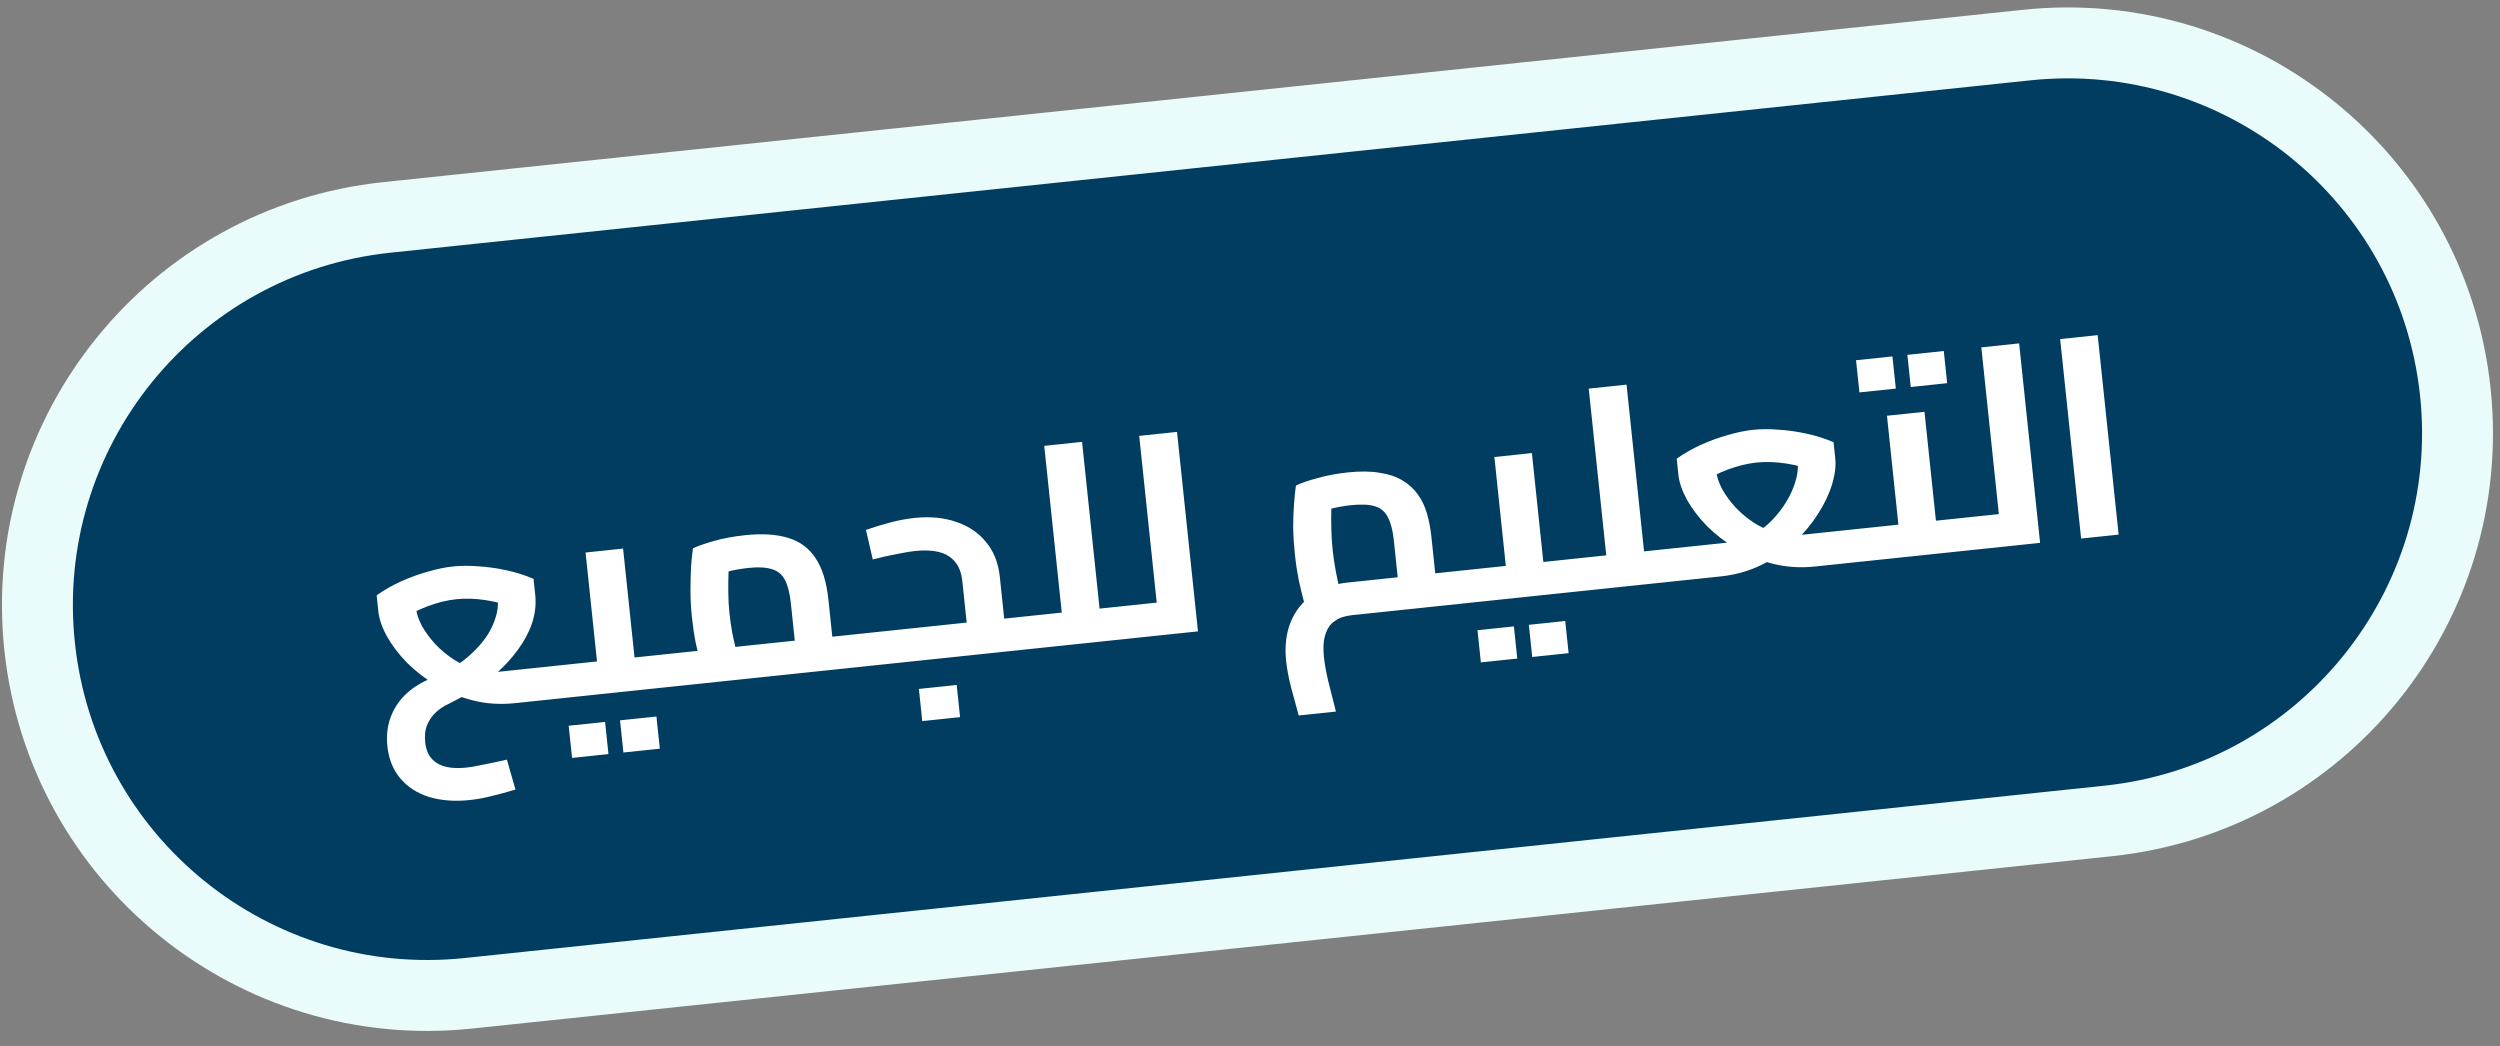
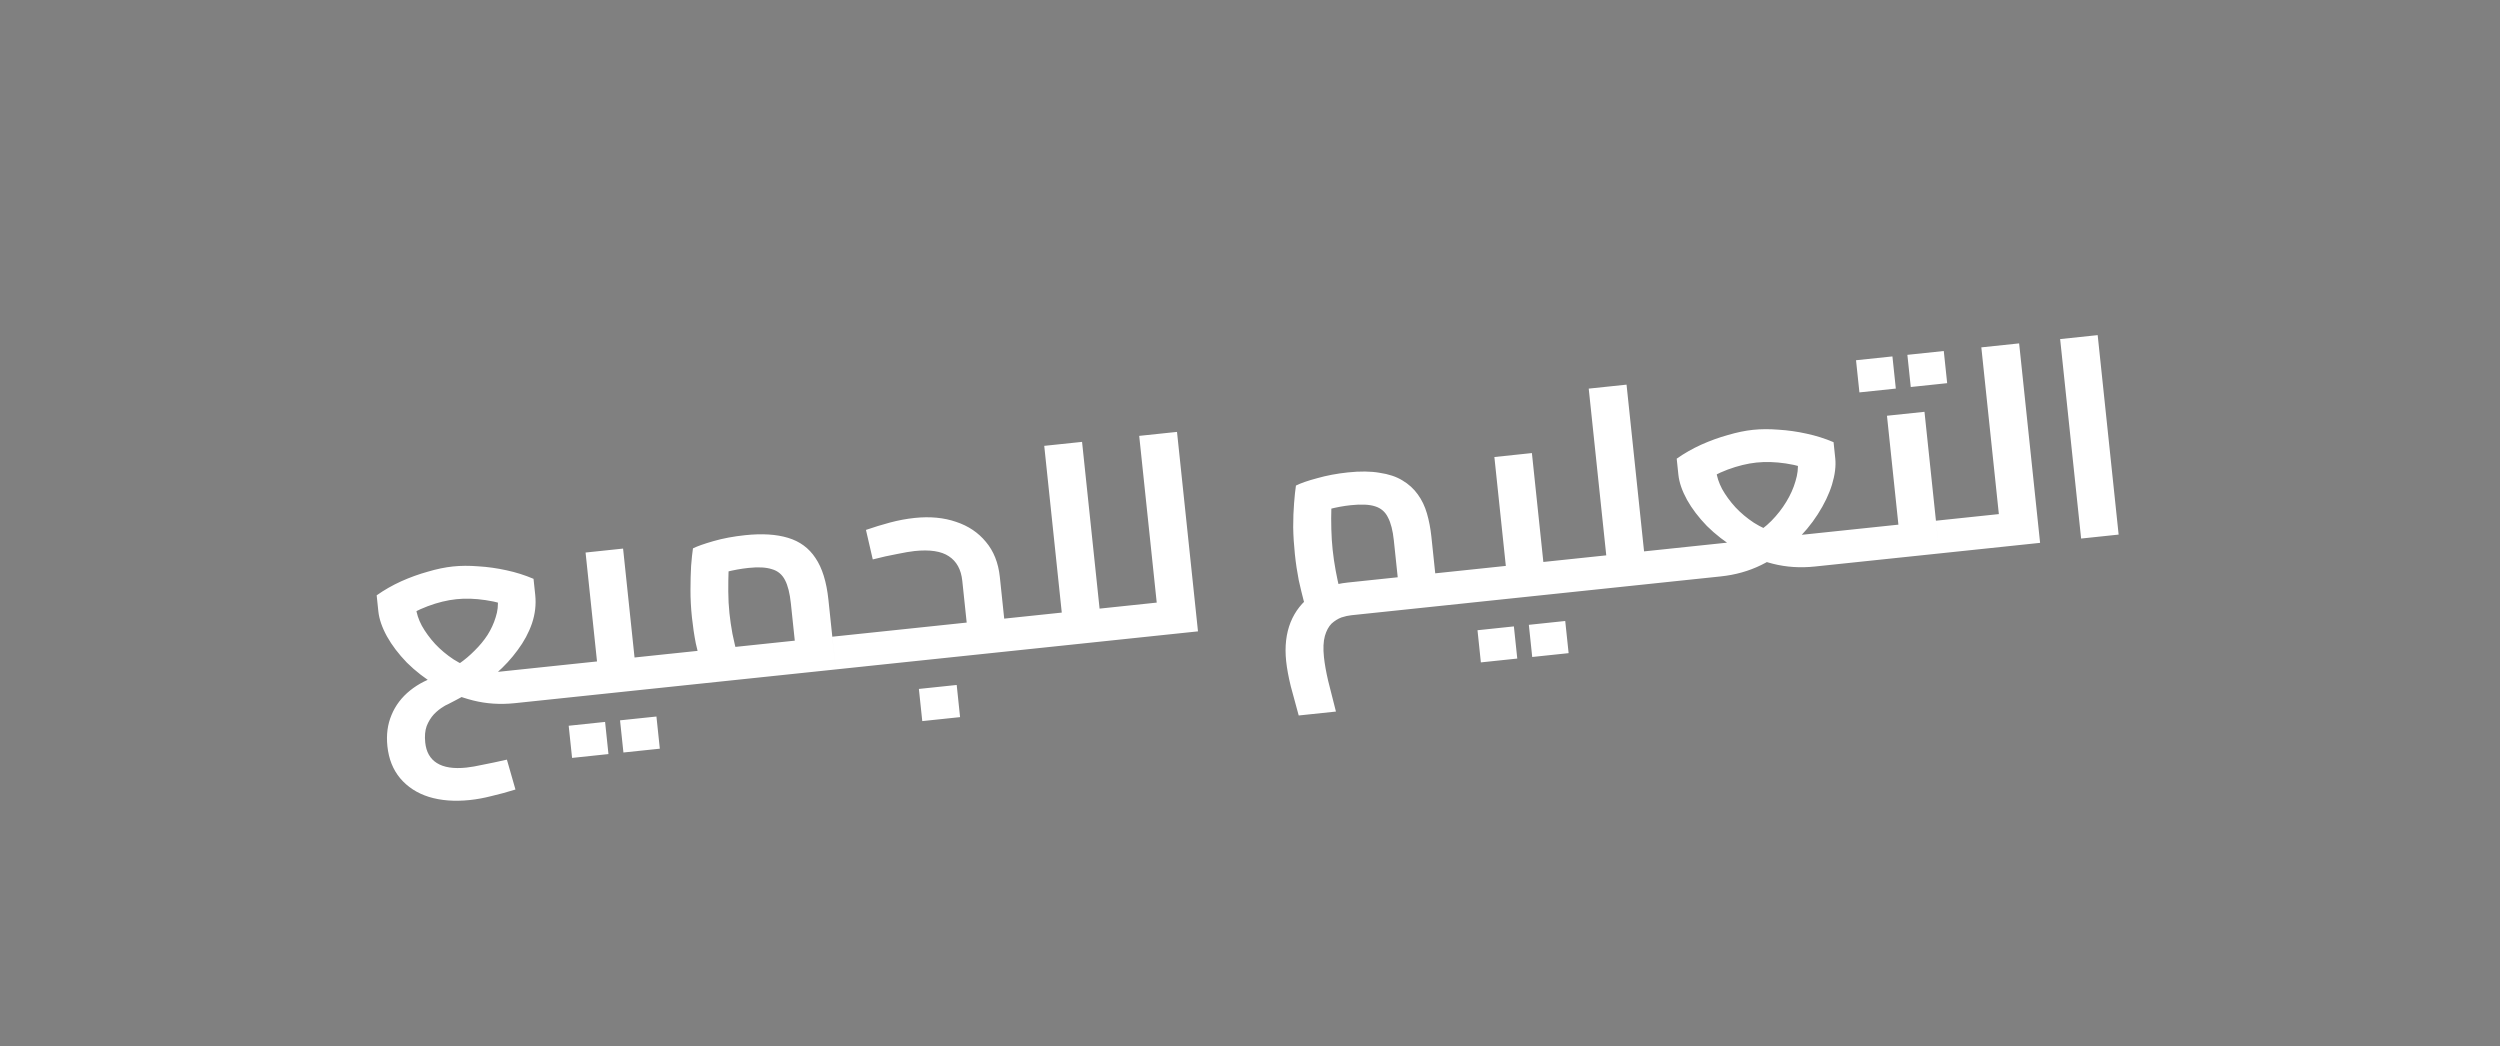
<svg xmlns="http://www.w3.org/2000/svg" width="141" height="59" viewBox="0 0 141 59" fill="none">
  <rect x="0" y="0" width="141" height="59" fill="#808080" stroke="none" />
-   <path d="M114.303 2.542C126.387 1.272 137.212 10.038 138.482 22.122C139.752 34.206 130.986 45.031 118.903 46.301L26.412 56.022C14.328 57.292 3.503 48.526 2.233 36.443C0.963 24.359 9.729 13.534 21.813 12.263L114.303 2.542Z" fill="#003D61" />
-   <path d="M114.303 2.542C126.387 1.272 137.212 10.038 138.482 22.122C139.752 34.206 130.986 45.031 118.903 46.301L26.412 56.022C14.328 57.292 3.503 48.526 2.233 36.443C0.963 24.359 9.729 13.534 21.813 12.263L114.303 2.542Z" stroke="#E9FBFA" stroke-width="4" />
  <path d="M28.589 42.843L29.072 44.529C28.605 44.675 28.156 44.797 27.727 44.896C27.309 45.004 26.899 45.08 26.496 45.122C25.637 45.212 24.869 45.153 24.193 44.946C23.527 44.737 22.986 44.386 22.57 43.894C22.165 43.41 21.925 42.808 21.849 42.087C21.781 41.44 21.859 40.852 22.082 40.325C22.304 39.787 22.653 39.327 23.128 38.944C23.602 38.562 24.168 38.277 24.824 38.09L24.985 37.944C25.282 37.806 25.585 37.635 25.896 37.43C26.206 37.215 26.497 36.97 26.768 36.695C27.05 36.419 27.293 36.125 27.496 35.814C27.698 35.493 27.851 35.16 27.955 34.817C28.069 34.472 28.107 34.125 28.07 33.775L27.963 32.757L29.159 34.336C28.576 34.097 27.985 33.934 27.386 33.847C26.798 33.759 26.249 33.741 25.74 33.795C25.22 33.849 24.681 33.981 24.124 34.19C23.567 34.399 23.028 34.681 22.508 35.035L23.349 33.242L23.456 34.26C23.49 34.589 23.601 34.931 23.789 35.287C23.987 35.642 24.238 35.985 24.541 36.318C24.843 36.64 25.19 36.931 25.582 37.19C25.972 37.438 26.389 37.631 26.833 37.766C27.275 37.892 27.719 37.931 28.164 37.884L31.379 37.546L31.573 39.392L29.043 39.658C28.215 39.745 27.427 39.694 26.677 39.504C25.928 39.315 25.239 39.033 24.61 38.66C23.98 38.275 23.425 37.846 22.946 37.37C22.477 36.883 22.103 36.392 21.826 35.895C21.547 35.389 21.385 34.917 21.339 34.483L21.244 33.576C21.673 33.273 22.134 33.01 22.625 32.787C23.127 32.562 23.628 32.381 24.128 32.243C24.628 32.094 25.1 31.996 25.546 31.949C25.991 31.902 26.474 31.9 26.993 31.942C27.511 31.973 28.034 32.047 28.561 32.163C29.098 32.278 29.608 32.439 30.091 32.646L30.187 33.553C30.244 34.094 30.182 34.631 30.002 35.165C29.821 35.688 29.552 36.188 29.195 36.665C28.848 37.142 28.444 37.581 27.982 37.983C27.52 38.386 27.036 38.732 26.53 39.021C26.45 39.072 26.334 39.143 26.183 39.234C26.03 39.315 25.868 39.401 25.695 39.495C25.532 39.576 25.39 39.65 25.268 39.717C25.145 39.772 25.069 39.813 25.039 39.837C24.837 39.955 24.649 40.103 24.475 40.283C24.302 40.472 24.164 40.696 24.063 40.953C23.972 41.21 23.945 41.518 23.983 41.879C24.039 42.409 24.256 42.794 24.635 43.033C25.026 43.281 25.582 43.368 26.303 43.292C26.558 43.265 26.869 43.211 27.235 43.13C27.614 43.058 28.065 42.962 28.589 42.843ZM31.573 39.392L31.379 37.546C31.442 37.539 31.492 37.556 31.529 37.595C31.575 37.633 31.614 37.693 31.644 37.776C31.685 37.857 31.717 37.956 31.739 38.071C31.761 38.176 31.779 38.297 31.794 38.435C31.808 38.573 31.816 38.701 31.818 38.819C31.82 38.937 31.809 39.04 31.786 39.128C31.773 39.205 31.747 39.266 31.709 39.313C31.682 39.359 31.636 39.385 31.573 39.392ZM35.982 38.928L35.788 37.083L37.777 36.873L37.971 38.719L35.982 38.928ZM37.971 38.719L37.777 36.873C37.83 36.868 37.88 36.884 37.927 36.922C37.974 36.96 38.012 37.02 38.042 37.103C38.073 37.186 38.099 37.285 38.122 37.4C38.154 37.504 38.178 37.625 38.192 37.763C38.207 37.901 38.21 38.029 38.201 38.148C38.202 38.266 38.197 38.368 38.185 38.456C38.171 38.532 38.146 38.594 38.108 38.641C38.08 38.686 38.035 38.713 37.971 38.719ZM31.336 39.417C31.272 39.423 31.222 39.407 31.186 39.368C31.139 39.33 31.101 39.275 31.072 39.203C31.031 39.122 30.999 39.023 30.977 38.907C30.954 38.792 30.935 38.665 30.92 38.527C30.9 38.336 30.894 38.176 30.902 38.047C30.909 37.906 30.935 37.796 30.98 37.717C31.014 37.627 31.067 37.579 31.142 37.571L31.336 39.417ZM31.336 39.417L31.142 37.571L34.913 37.175L33.78 38.339L33.026 31.163L35.142 30.94L35.982 38.928L31.336 39.417ZM32.265 42.746L32.074 40.932L34.127 40.716L34.317 42.53L32.265 42.746ZM35.161 42.441L34.97 40.627L37.023 40.412L37.214 42.226L35.161 42.441ZM47.136 37.756L46.943 35.91L48.629 35.733L48.823 37.579L47.136 37.756ZM37.732 38.744C37.669 38.751 37.619 38.735 37.582 38.696C37.535 38.658 37.498 38.603 37.468 38.531C37.428 38.449 37.396 38.351 37.373 38.235C37.35 38.12 37.331 37.993 37.317 37.855C37.297 37.664 37.291 37.504 37.299 37.374C37.305 37.234 37.331 37.124 37.377 37.044C37.41 36.955 37.464 36.906 37.538 36.899L37.732 38.744ZM37.732 38.744L37.538 36.899L45.797 36.031L44.913 36.96L44.605 34.032C44.545 33.459 44.435 33.02 44.274 32.716C44.112 32.4 43.865 32.195 43.534 32.102C43.212 31.996 42.775 31.972 42.223 32.03C41.788 32.076 41.362 32.153 40.944 32.261C40.536 32.358 40.22 32.466 39.997 32.586L41.187 31.206C41.149 31.457 41.118 31.771 41.093 32.149C41.079 32.526 41.073 32.929 41.075 33.357C41.077 33.776 41.098 34.186 41.141 34.589C41.18 34.961 41.236 35.346 41.31 35.746C41.395 36.145 41.475 36.495 41.55 36.799C41.635 37.101 41.7 37.309 41.744 37.422L39.782 38.191C39.724 38.047 39.645 37.809 39.546 37.476C39.446 37.143 39.346 36.746 39.243 36.285C39.152 35.823 39.079 35.332 39.024 34.812C38.969 34.281 38.942 33.769 38.943 33.276C38.944 32.772 38.956 32.32 38.978 31.921C39.01 31.51 39.045 31.179 39.083 30.928C39.327 30.806 39.715 30.669 40.246 30.517C40.777 30.364 41.371 30.253 42.029 30.184C42.984 30.084 43.788 30.134 44.442 30.333C45.106 30.531 45.623 30.911 45.993 31.473C46.374 32.034 46.617 32.818 46.723 33.826L47.136 37.756L37.732 38.744ZM48.823 37.579L48.629 35.733C48.682 35.727 48.732 35.743 48.779 35.782C48.826 35.819 48.864 35.88 48.895 35.962C48.925 36.045 48.951 36.144 48.974 36.26C49.007 36.364 49.03 36.484 49.044 36.622C49.059 36.76 49.062 36.889 49.053 37.008C49.054 37.125 49.049 37.228 49.037 37.315C49.023 37.391 48.998 37.453 48.96 37.5C48.922 37.547 48.876 37.573 48.823 37.579ZM56.831 36.737L56.637 34.891L58.324 34.714L58.518 36.56L56.831 36.737ZM48.589 37.603C48.525 37.61 48.475 37.594 48.439 37.555C48.392 37.517 48.354 37.462 48.325 37.39C48.284 37.308 48.252 37.21 48.23 37.094C48.207 36.978 48.188 36.852 48.173 36.714C48.153 36.523 48.147 36.363 48.155 36.233C48.162 36.093 48.188 35.983 48.233 35.903C48.267 35.814 48.321 35.765 48.395 35.758L48.589 37.603ZM48.589 37.603L48.395 35.758L55.237 35.038L54.583 35.702L54.273 32.759C54.207 32.122 53.954 31.661 53.517 31.374C53.09 31.087 52.446 30.988 51.587 31.078C51.343 31.104 51.011 31.16 50.591 31.247C50.17 31.324 49.714 31.425 49.224 31.552L48.84 29.887C49.285 29.733 49.736 29.594 50.196 29.471C50.665 29.346 51.128 29.26 51.584 29.212C52.454 29.121 53.234 29.194 53.924 29.433C54.613 29.661 55.172 30.036 55.603 30.56C56.044 31.082 56.306 31.741 56.39 32.536L56.831 36.737L48.589 37.603ZM58.518 36.56L58.324 34.714C58.377 34.708 58.427 34.724 58.474 34.763C58.521 34.8 58.559 34.861 58.59 34.943C58.62 35.026 58.646 35.125 58.669 35.241C58.701 35.345 58.725 35.465 58.739 35.603C58.754 35.741 58.757 35.87 58.748 35.989C58.749 36.106 58.744 36.209 58.732 36.296C58.718 36.372 58.693 36.434 58.655 36.481C58.617 36.528 58.571 36.554 58.518 36.56ZM52.016 40.67L51.825 38.856L53.958 38.632L54.148 40.446L52.016 40.67ZM62.21 36.172L62.016 34.326L63.687 34.15L63.881 35.996L62.21 36.172ZM58.28 36.585C58.216 36.592 58.166 36.575 58.13 36.536C58.083 36.498 58.045 36.443 58.016 36.371C57.975 36.29 57.943 36.191 57.92 36.075C57.898 35.96 57.879 35.833 57.864 35.695C57.844 35.504 57.838 35.344 57.846 35.215C57.853 35.074 57.879 34.965 57.924 34.885C57.958 34.795 58.011 34.747 58.086 34.739L58.28 36.585ZM60.078 36.396L58.895 25.146L61.028 24.922L62.21 36.172L60.078 36.396ZM58.28 36.585L58.086 34.739L59.884 34.55L60.078 36.396L58.28 36.585ZM63.881 35.996L63.687 34.15C63.751 34.144 63.806 34.159 63.853 34.197C63.9 34.235 63.938 34.295 63.968 34.378C63.998 34.461 64.025 34.56 64.048 34.675C64.07 34.78 64.088 34.902 64.102 35.04C64.117 35.178 64.125 35.306 64.126 35.423C64.128 35.541 64.123 35.644 64.11 35.731C64.097 35.807 64.071 35.869 64.033 35.916C63.995 35.963 63.944 35.989 63.881 35.996ZM65.433 35.833L64.251 24.583L66.383 24.359L67.566 35.609L65.433 35.833ZM63.635 36.022L63.441 34.176L65.239 33.987L65.433 35.833L63.635 36.022ZM63.635 36.022C63.572 36.029 63.522 36.012 63.485 35.973C63.438 35.935 63.401 35.88 63.371 35.808C63.331 35.727 63.299 35.628 63.276 35.513C63.253 35.397 63.234 35.27 63.22 35.132C63.2 34.941 63.194 34.781 63.202 34.652C63.208 34.512 63.234 34.402 63.28 34.322C63.313 34.232 63.367 34.184 63.441 34.176L63.635 36.022ZM81.141 34.182L80.947 32.336L82.634 32.159L82.828 34.005L81.141 34.182ZM73.247 40.353C73.091 39.79 72.943 39.243 72.801 38.711C72.67 38.177 72.583 37.704 72.539 37.29C72.452 36.463 72.536 35.73 72.791 35.092C73.046 34.464 73.449 33.955 73.998 33.565C74.547 33.175 75.219 32.938 76.014 32.855C76.174 32.838 76.37 32.817 76.603 32.793C76.847 32.767 77.128 32.737 77.447 32.704C77.765 32.671 78.12 32.633 78.513 32.592C78.905 32.551 79.335 32.506 79.802 32.456L78.928 33.481L78.612 30.474C78.554 29.922 78.445 29.494 78.284 29.189C78.132 28.873 77.891 28.662 77.558 28.558C77.236 28.452 76.778 28.43 76.183 28.493C75.78 28.535 75.37 28.611 74.952 28.719C74.544 28.815 74.223 28.924 73.989 29.045L75.195 27.664C75.148 27.926 75.112 28.252 75.089 28.64C75.076 29.028 75.075 29.43 75.087 29.847C75.098 30.253 75.122 30.637 75.16 30.998C75.201 31.39 75.259 31.786 75.333 32.186C75.406 32.575 75.48 32.922 75.555 33.225C75.64 33.527 75.705 33.734 75.749 33.848L73.787 34.617C73.718 34.474 73.634 34.236 73.534 33.904C73.446 33.57 73.351 33.177 73.25 32.727C73.159 32.264 73.085 31.773 73.031 31.254C72.976 30.734 72.944 30.228 72.936 29.735C72.936 29.231 72.953 28.779 72.986 28.379C73.018 27.968 73.053 27.637 73.091 27.386C73.356 27.251 73.754 27.113 74.286 26.971C74.817 26.819 75.395 26.71 76.021 26.644C76.711 26.571 77.307 26.578 77.809 26.665C78.321 26.74 78.749 26.883 79.093 27.093C79.448 27.303 79.738 27.567 79.965 27.886C80.19 28.195 80.362 28.552 80.48 28.959C80.597 29.364 80.681 29.801 80.73 30.267L81.141 34.182C80.674 34.231 80.187 34.282 79.677 34.336C79.179 34.388 78.691 34.44 78.213 34.49C77.747 34.539 77.333 34.582 76.972 34.62C76.622 34.657 76.368 34.684 76.209 34.7C76.039 34.718 75.855 34.759 75.658 34.823C75.462 34.897 75.276 35.013 75.1 35.171C74.935 35.338 74.809 35.571 74.723 35.87C74.637 36.179 74.62 36.578 74.671 37.066C74.712 37.448 74.79 37.89 74.907 38.393C75.035 38.894 75.182 39.474 75.347 40.132L73.247 40.353ZM82.828 34.005L82.634 32.159C82.687 32.153 82.737 32.169 82.784 32.207C82.831 32.245 82.869 32.306 82.9 32.388C82.93 32.471 82.956 32.57 82.979 32.686C83.011 32.789 83.035 32.91 83.049 33.048C83.064 33.186 83.067 33.315 83.058 33.434C83.059 33.551 83.054 33.654 83.042 33.741C83.028 33.817 83.002 33.879 82.965 33.926C82.927 33.973 82.881 33.999 82.828 34.005ZM87.239 33.541L87.044 31.695L89.034 31.486L89.228 33.332L87.239 33.541ZM89.228 33.332L89.034 31.486C89.087 31.481 89.136 31.497 89.183 31.535C89.23 31.573 89.269 31.633 89.299 31.716C89.329 31.798 89.356 31.897 89.379 32.013C89.411 32.117 89.434 32.238 89.449 32.376C89.463 32.514 89.466 32.642 89.457 32.761C89.459 32.879 89.453 32.981 89.441 33.068C89.428 33.145 89.402 33.206 89.364 33.253C89.337 33.299 89.291 33.325 89.228 33.332ZM82.592 34.029C82.528 34.036 82.478 34.02 82.442 33.981C82.395 33.943 82.357 33.888 82.328 33.816C82.288 33.734 82.256 33.636 82.233 33.52C82.21 33.405 82.191 33.278 82.177 33.14C82.157 32.949 82.151 32.789 82.159 32.659C82.165 32.519 82.191 32.409 82.236 32.329C82.27 32.24 82.324 32.191 82.398 32.184L82.592 34.029ZM82.592 34.029L82.398 32.184L86.169 31.787L85.037 32.952L84.283 25.776L86.399 25.553L87.239 33.541L82.592 34.029ZM83.521 37.359L83.331 35.545L85.383 35.329L85.574 37.143L83.521 37.359ZM86.417 37.054L86.227 35.24L88.279 35.024L88.47 36.838L86.417 37.054ZM92.919 32.944L92.725 31.098L94.396 30.923L94.59 32.768L92.919 32.944ZM88.989 33.357C88.925 33.364 88.875 33.348 88.839 33.309C88.792 33.271 88.754 33.216 88.725 33.144C88.684 33.062 88.652 32.964 88.629 32.848C88.607 32.732 88.588 32.606 88.573 32.468C88.553 32.277 88.547 32.117 88.555 31.987C88.562 31.847 88.588 31.737 88.633 31.657C88.667 31.568 88.72 31.519 88.795 31.511L88.989 33.357ZM90.787 33.168L89.604 21.918L91.737 21.694L92.919 32.944L90.787 33.168ZM88.989 33.357L88.795 31.511L90.593 31.322L90.787 33.168L88.989 33.357ZM94.59 32.768L94.396 30.923C94.46 30.916 94.515 30.931 94.562 30.97C94.609 31.008 94.647 31.068 94.677 31.15C94.707 31.233 94.734 31.332 94.757 31.448C94.778 31.553 94.797 31.674 94.811 31.812C94.826 31.95 94.834 32.078 94.835 32.196C94.837 32.313 94.832 32.416 94.819 32.503C94.806 32.58 94.78 32.641 94.742 32.688C94.704 32.735 94.653 32.762 94.59 32.768ZM94.344 32.794L94.15 30.948L97.524 30.594C97.98 30.546 98.411 30.415 98.818 30.2C99.223 29.976 99.586 29.701 99.906 29.378C100.235 29.043 100.514 28.687 100.742 28.309C100.98 27.919 101.154 27.531 101.264 27.144C101.384 26.756 101.426 26.398 101.392 26.069L101.285 25.05L102.48 26.63C101.898 26.391 101.312 26.227 100.723 26.139C100.135 26.051 99.581 26.034 99.061 26.088C98.552 26.142 98.013 26.274 97.445 26.483C96.888 26.692 96.355 26.974 95.845 27.327L96.686 25.534L96.793 26.552C96.828 26.881 96.939 27.223 97.126 27.579C97.324 27.933 97.575 28.277 97.878 28.61C98.18 28.932 98.527 29.223 98.919 29.482C99.31 29.73 99.727 29.922 100.17 30.058C100.612 30.183 101.056 30.223 101.502 30.176L104.78 29.831L104.974 31.677L102.364 31.951C101.537 32.038 100.748 31.987 99.999 31.798C99.25 31.608 98.561 31.327 97.931 30.953C97.301 30.569 96.746 30.139 96.268 29.664C95.798 29.177 95.425 28.686 95.147 28.189C94.869 27.682 94.707 27.211 94.661 26.776L94.566 25.869C94.995 25.567 95.455 25.304 95.947 25.081C96.449 24.856 96.95 24.675 97.45 24.536C97.96 24.386 98.432 24.288 98.867 24.243C99.313 24.196 99.795 24.193 100.314 24.235C100.832 24.267 101.355 24.34 101.882 24.457C102.42 24.572 102.93 24.733 103.413 24.939L103.508 25.846C103.554 26.281 103.493 26.776 103.326 27.329C103.158 27.873 102.89 28.432 102.521 29.007C102.162 29.57 101.714 30.105 101.178 30.612C100.64 31.108 100.024 31.527 99.331 31.868C98.637 32.209 97.877 32.423 97.049 32.51L94.344 32.794ZM94.344 32.794C94.281 32.801 94.231 32.785 94.194 32.746C94.147 32.708 94.109 32.653 94.08 32.581C94.04 32.499 94.008 32.401 93.985 32.285C93.962 32.169 93.944 32.043 93.929 31.905C93.909 31.714 93.903 31.554 93.911 31.424C93.917 31.284 93.943 31.174 93.989 31.094C94.022 31.005 94.076 30.956 94.15 30.948L94.344 32.794ZM104.974 31.677L104.78 29.831C104.843 29.825 104.899 29.84 104.945 29.878C104.992 29.916 105.031 29.976 105.061 30.059C105.091 30.142 105.118 30.241 105.141 30.356C105.162 30.461 105.18 30.583 105.195 30.721C105.209 30.859 105.217 30.986 105.219 31.104C105.221 31.222 105.215 31.325 105.203 31.412C105.19 31.488 105.164 31.55 105.126 31.597C105.088 31.644 105.037 31.67 104.974 31.677ZM109.381 31.214L109.187 29.368L111.176 29.159L111.37 31.005L109.381 31.214ZM111.37 31.005L111.176 29.159C111.229 29.153 111.279 29.17 111.326 29.207C111.373 29.245 111.411 29.306 111.441 29.388C111.471 29.471 111.498 29.57 111.521 29.686C111.553 29.79 111.577 29.91 111.591 30.048C111.606 30.186 111.608 30.315 111.599 30.434C111.601 30.551 111.596 30.654 111.584 30.741C111.57 30.817 111.544 30.879 111.506 30.926C111.479 30.972 111.434 30.998 111.37 31.005ZM104.734 31.702C104.671 31.709 104.621 31.693 104.585 31.654C104.538 31.616 104.5 31.561 104.471 31.489C104.43 31.407 104.398 31.308 104.375 31.193C104.352 31.077 104.334 30.951 104.319 30.813C104.299 30.622 104.293 30.462 104.301 30.332C104.308 30.192 104.334 30.082 104.379 30.002C104.412 29.913 104.466 29.864 104.54 29.856L104.734 31.702ZM104.734 31.702L104.54 29.856L108.312 29.46L107.179 30.625L106.425 23.448L108.541 23.226L109.381 31.214L104.734 31.702ZM104.871 22.131L104.68 20.317L106.733 20.102L106.924 21.916L104.871 22.131ZM107.767 21.827L107.576 20.013L109.629 19.797L109.82 21.611L107.767 21.827ZM112.929 30.841L111.747 19.591L113.879 19.367L115.061 30.617L112.929 30.841ZM111.131 31.03L110.937 29.184L112.735 28.995L112.929 30.841L111.131 31.03ZM111.131 31.03C111.067 31.037 111.018 31.02 110.981 30.981C110.934 30.943 110.896 30.888 110.867 30.816C110.827 30.735 110.795 30.636 110.772 30.521C110.749 30.405 110.73 30.278 110.716 30.14C110.696 29.949 110.69 29.789 110.698 29.66C110.704 29.52 110.73 29.41 110.775 29.33C110.809 29.24 110.863 29.192 110.937 29.184L111.131 31.03ZM117.375 30.374L116.192 19.124L118.309 18.901L119.491 30.151L117.375 30.374Z" fill="white" />
</svg>